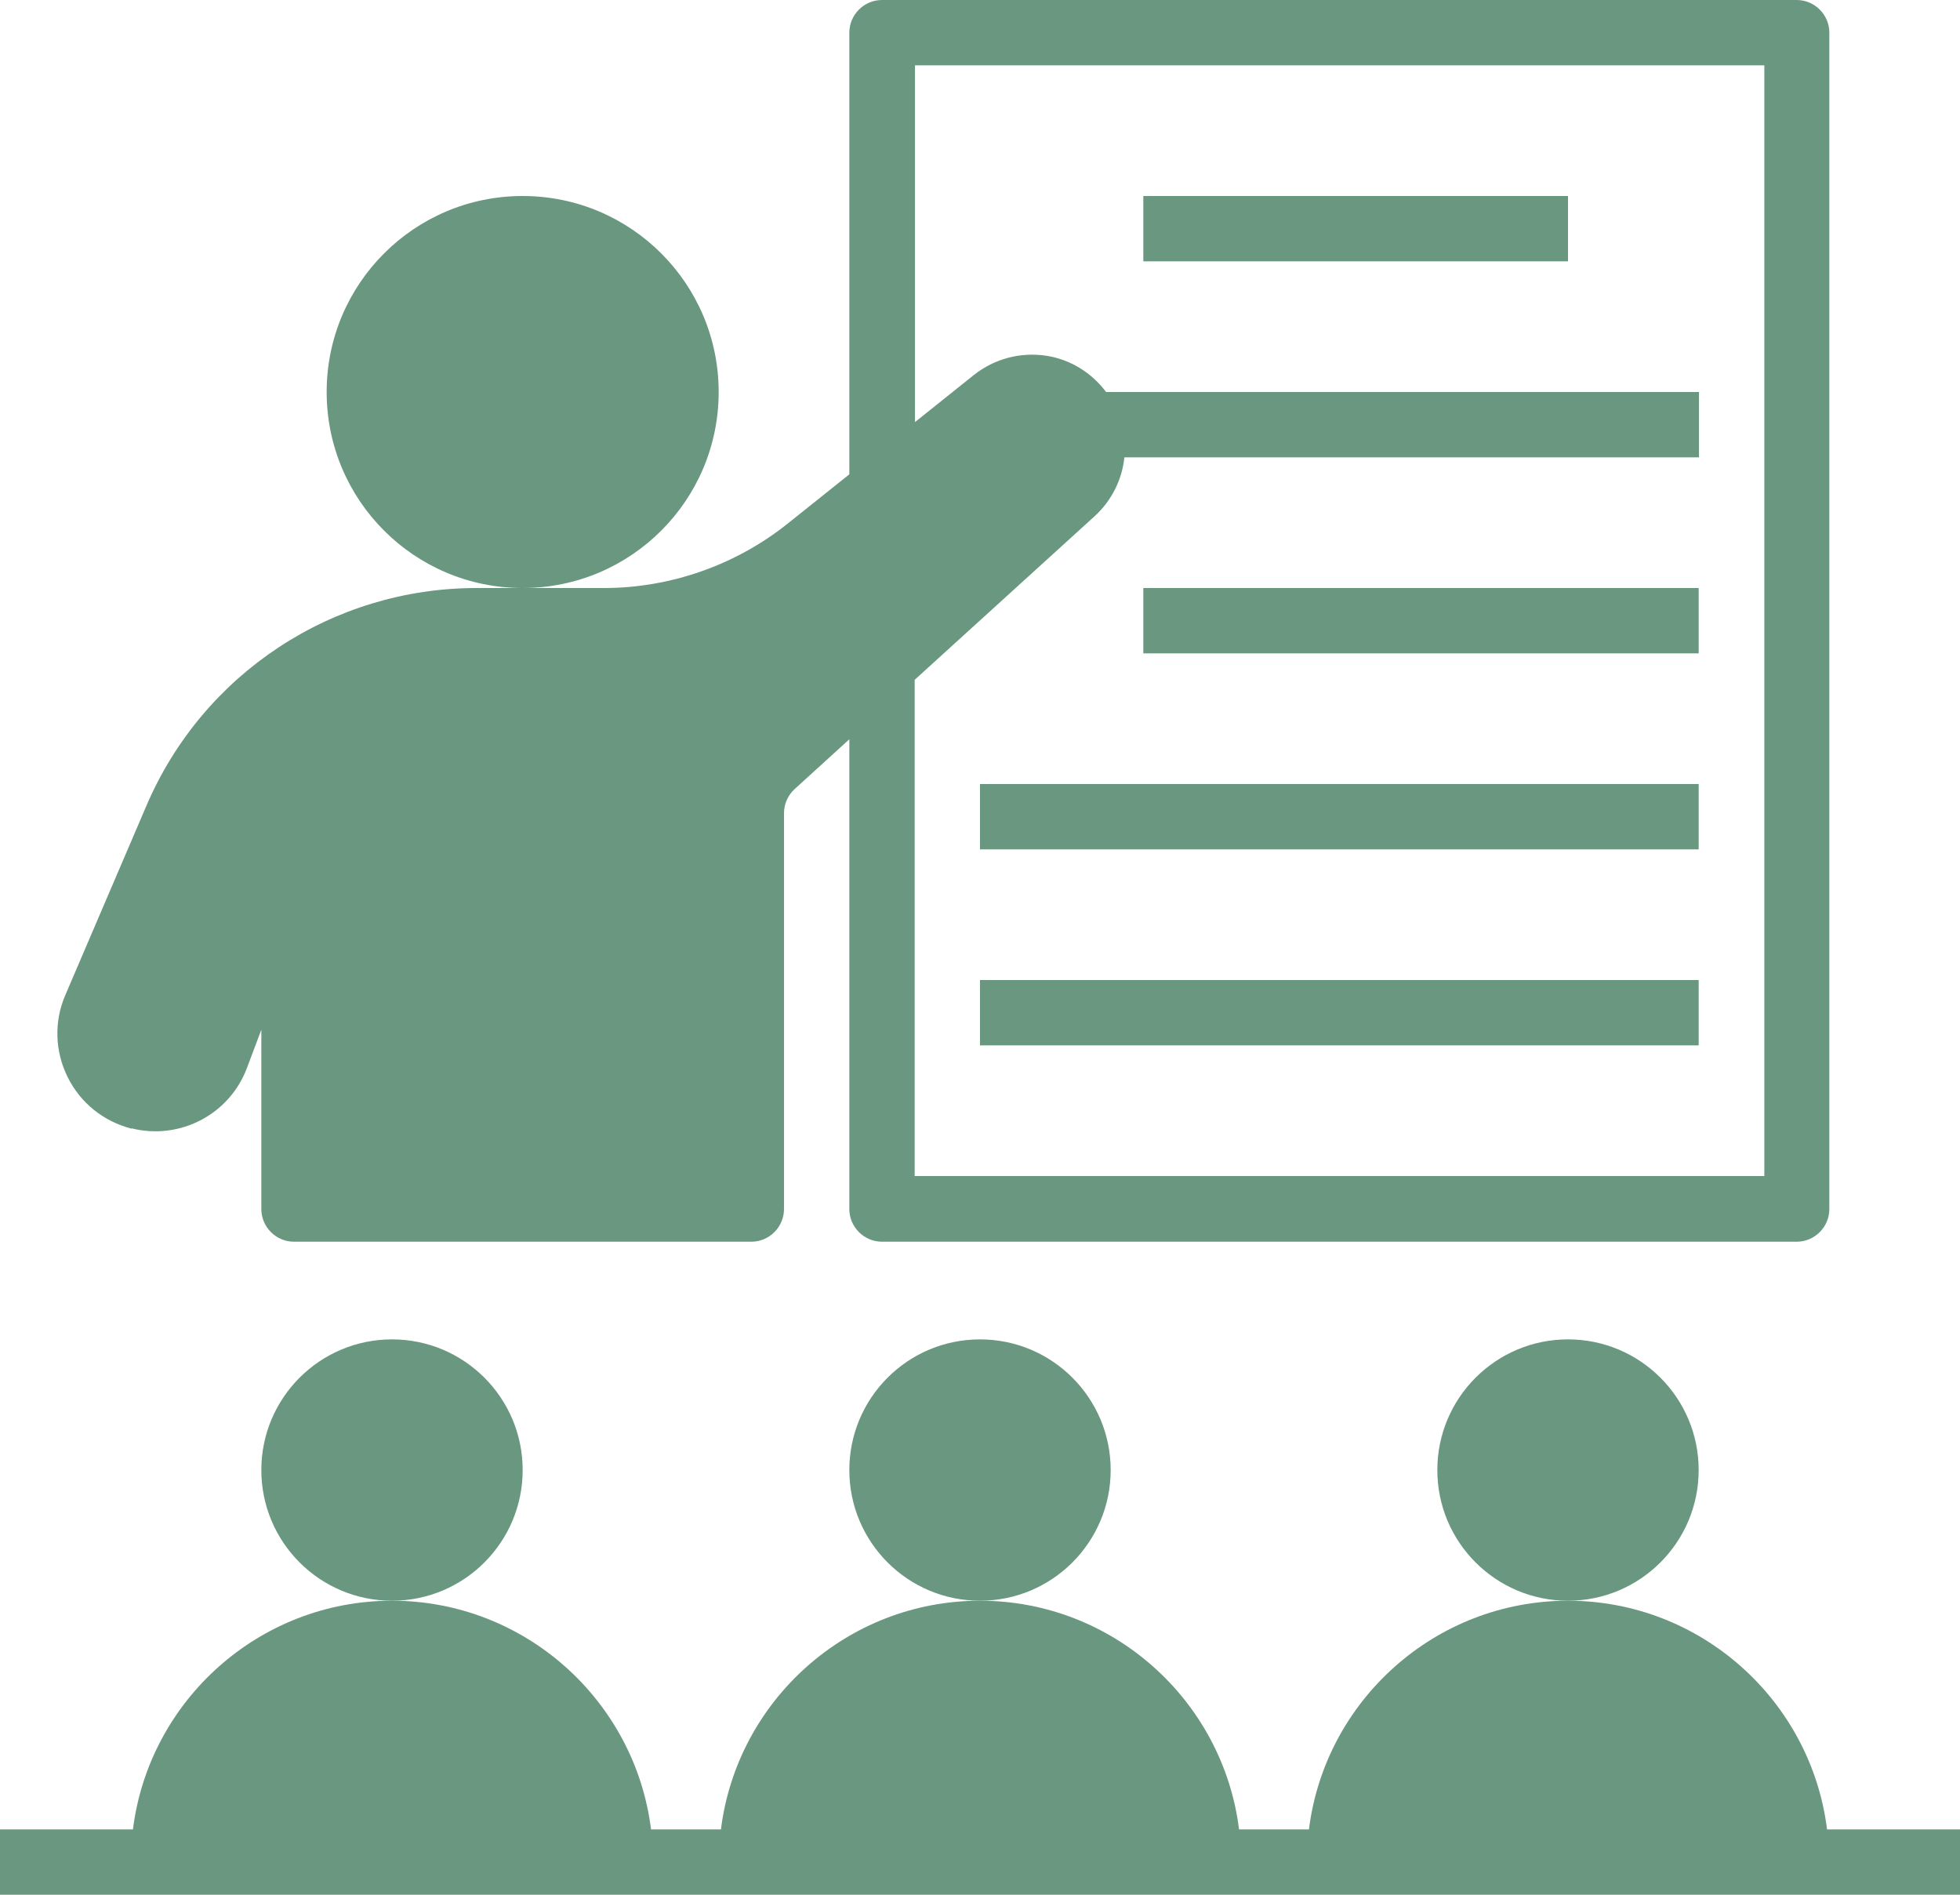
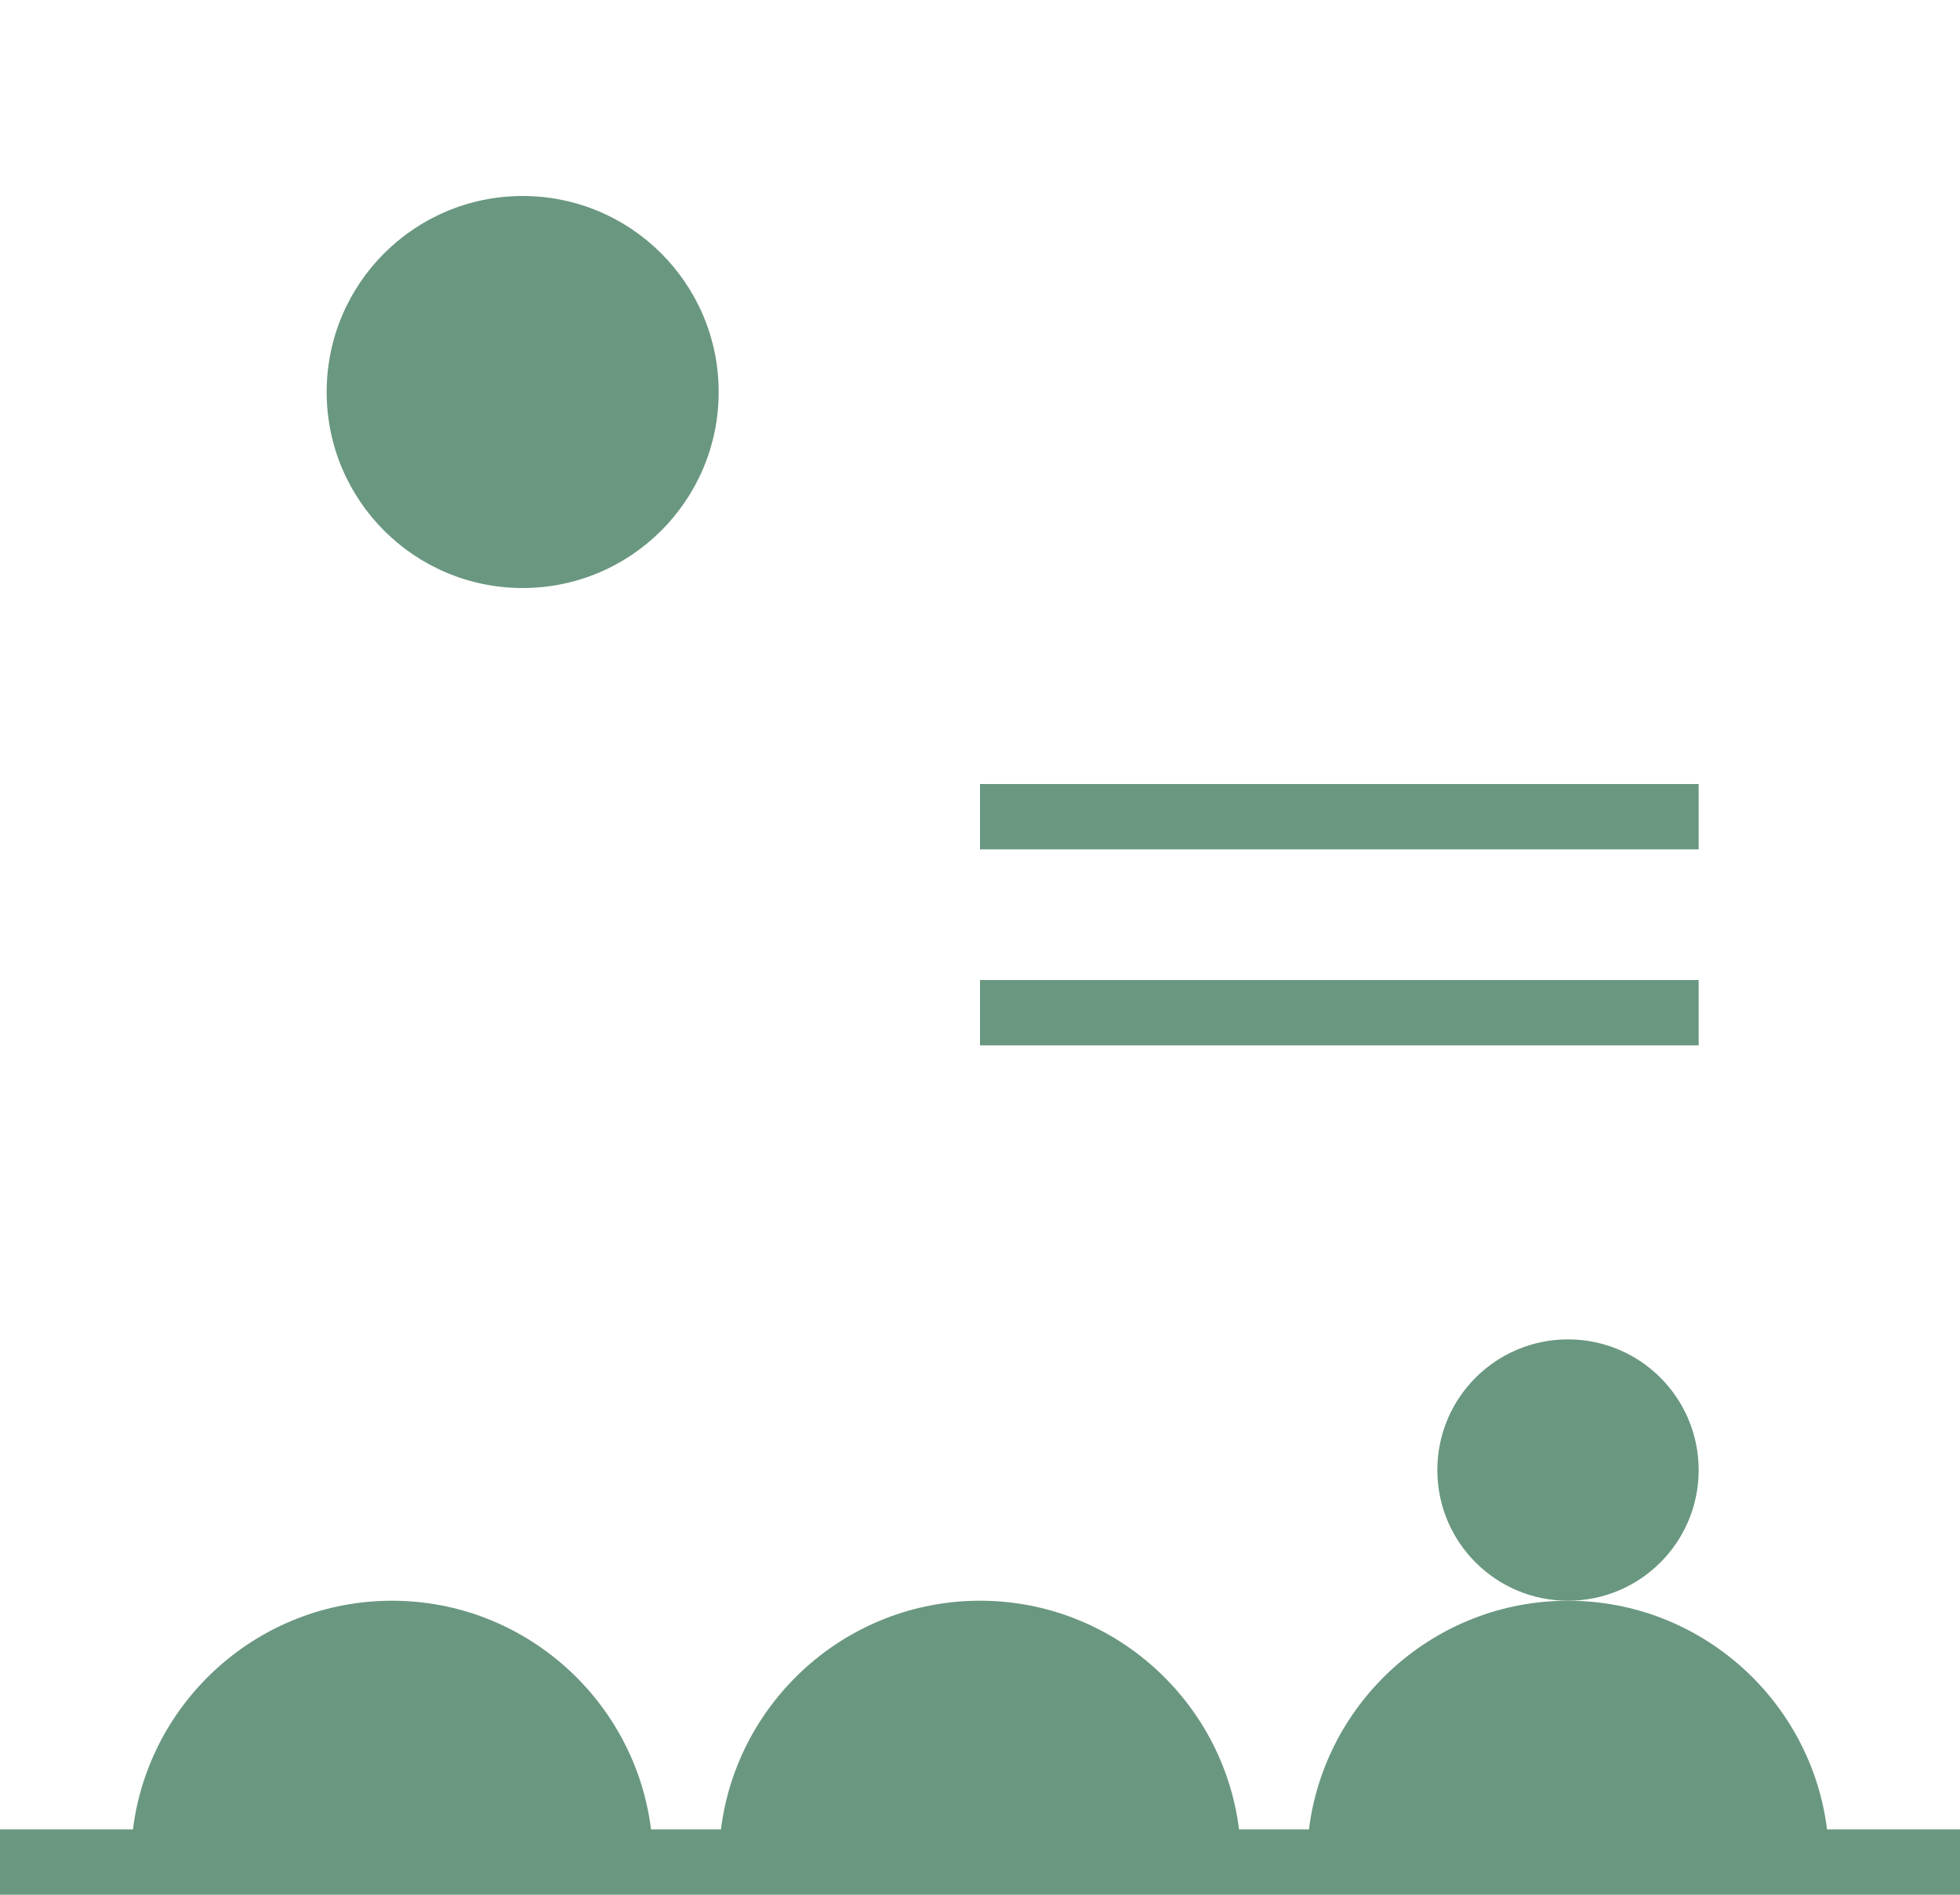
<svg xmlns="http://www.w3.org/2000/svg" data-name="Layer 1" fill="#6a9780" height="58" preserveAspectRatio="xMidYMid meet" version="1" viewBox="2.0 3.0 60.0 58.0" width="60" zoomAndPan="magnify">
  <g id="change1_1">
-     <path d="M6.03,37.54c1.48,.37,3-.43,3.53-1.85l.44-1.17v5.49c0,.55,.45,1,1,1h14c.55,0,1-.45,1-1v-12.12c0-.28,.12-.55,.33-.74l1.67-1.52v14.38c0,.55,.45,1,1,1h28c.55,0,1-.45,1-1V4c0-.55-.45-1-1-1H29c-.55,0-1,.45-1,1v13.52l-1.89,1.51c-1.59,1.27-3.59,1.97-5.62,1.97h-3.9c-4.41,0-8.38,2.62-10.11,6.67l-2.48,5.79c-.35,.81-.32,1.72,.07,2.51,.39,.79,1.1,1.36,1.96,1.58Zm23.97-13.73l5.5-5c.54-.49,.85-1.14,.92-1.81h17.59v-2h-18.15c-.44-.59-1.1-1-1.83-1.11-.79-.12-1.59,.09-2.22,.59l-1.8,1.44V5h26V39H30v-15.19Z" />
-   </g>
+     </g>
  <g id="change1_2">
    <circle cx="18" cy="15" r="6" />
  </g>
  <g id="change1_3">
-     <circle cx="14" cy="48" r="4" />
-   </g>
+     </g>
  <g id="change1_4">
-     <circle cx="32" cy="48" r="4" />
-   </g>
+     </g>
  <g id="change1_5">
    <circle cx="50" cy="48" r="4" />
  </g>
  <g id="change1_6">
    <path d="M57.93,59c-.49-3.94-3.86-7-7.93-7s-7.44,3.06-7.93,7h-2.14c-.49-3.94-3.86-7-7.93-7s-7.44,3.06-7.93,7h-2.14c-.49-3.94-3.86-7-7.93-7s-7.44,3.06-7.93,7H2v2H62v-2h-4.07Z" />
  </g>
  <g id="change1_7">
-     <path d="M37 9H50V11H37z" />
-   </g>
+     </g>
  <g id="change1_8">
-     <path d="M37 21H54V23H37z" />
-   </g>
+     </g>
  <g id="change1_9">
    <path d="M32 27H54V29H32z" />
  </g>
  <g id="change1_10">
    <path d="M32 33H54V35H32z" />
  </g>
</svg>